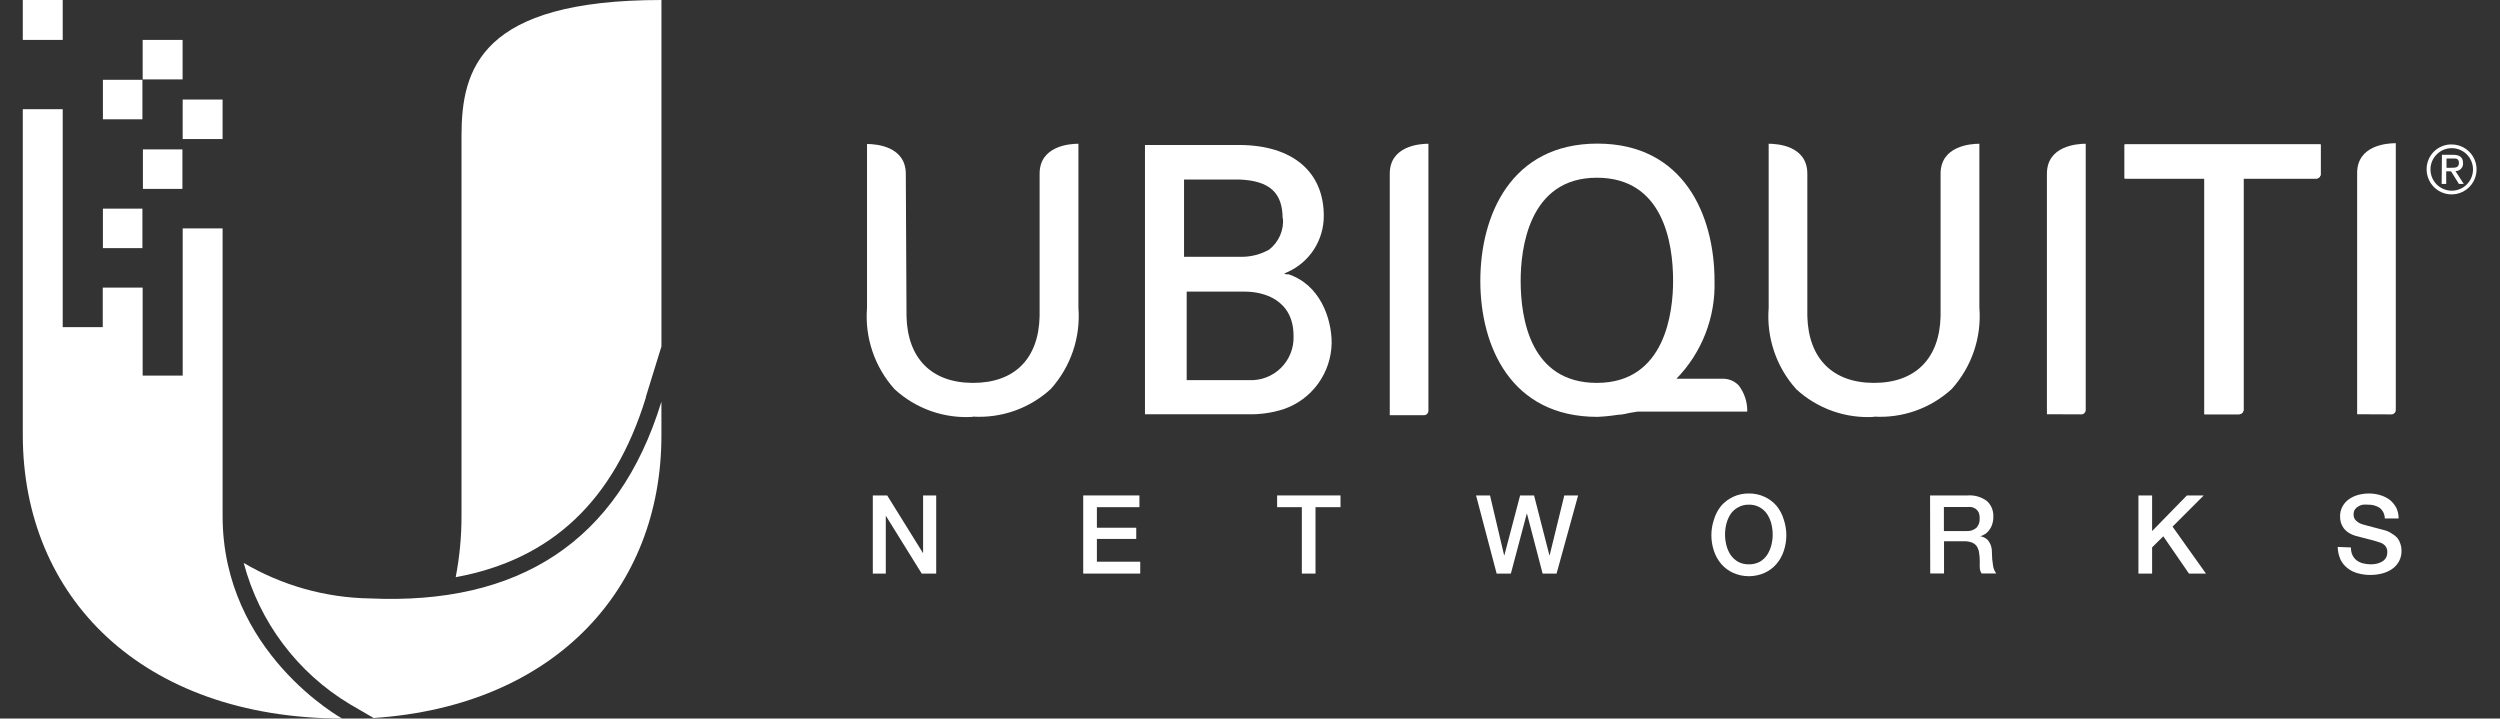
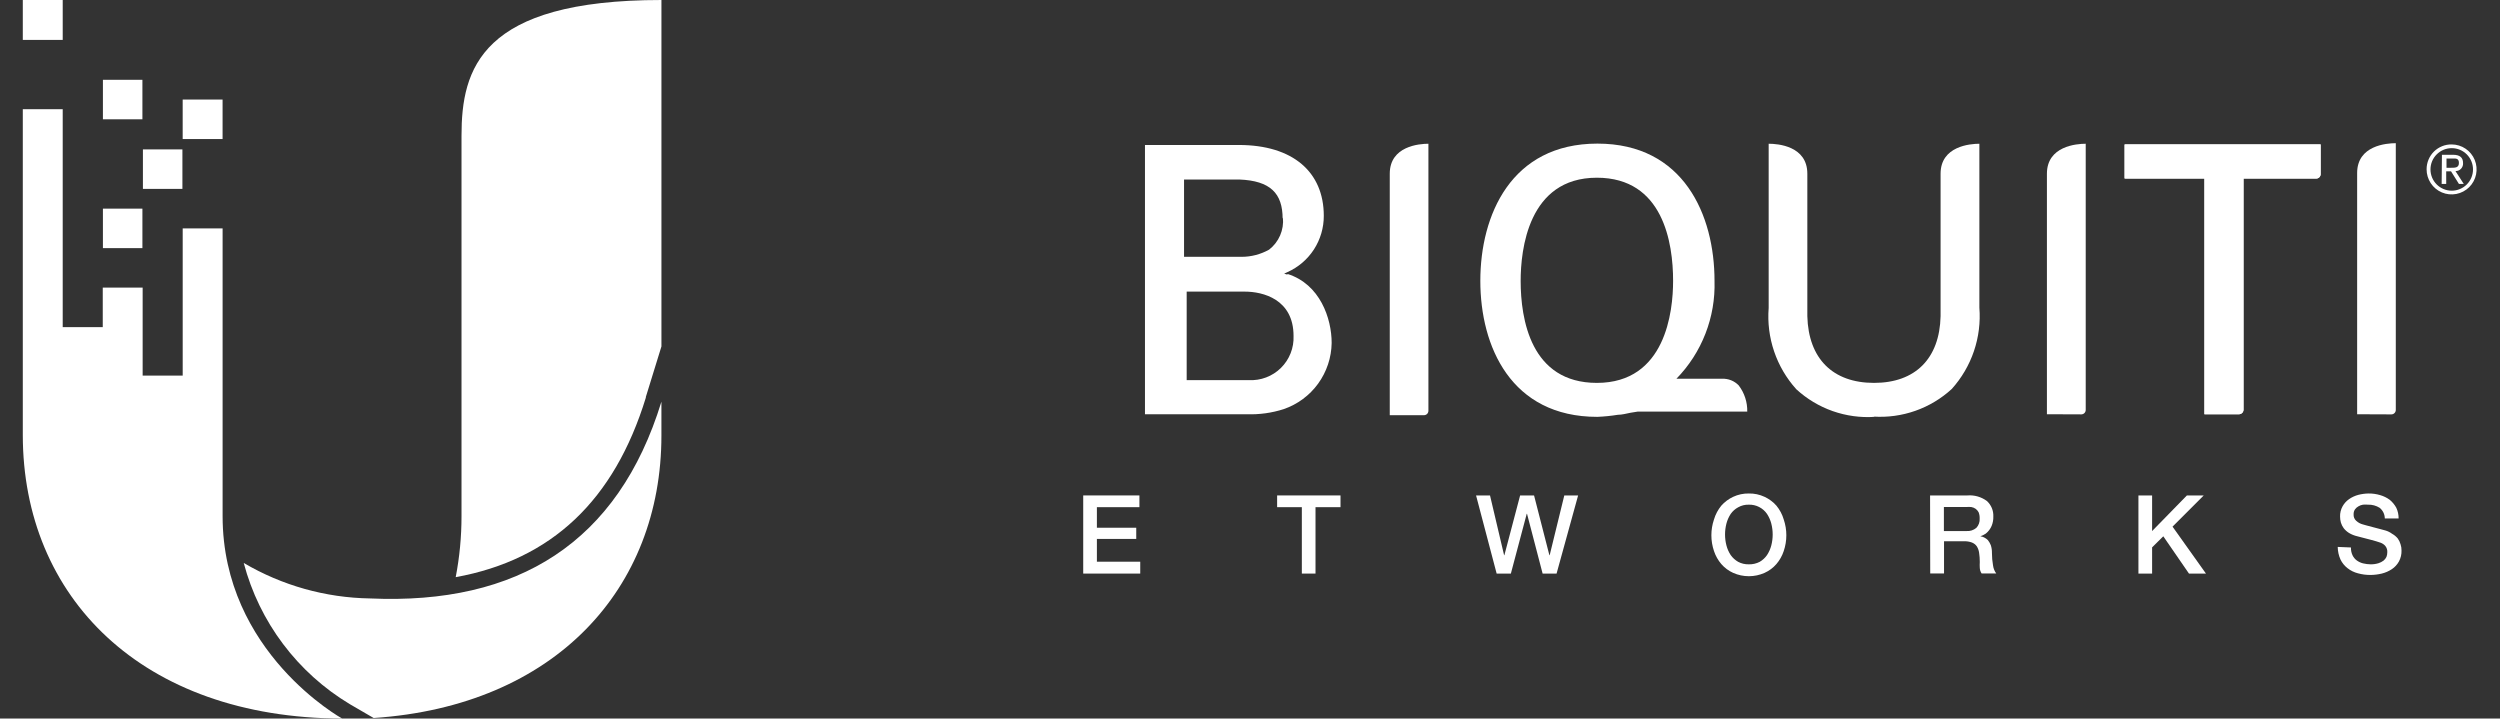
<svg xmlns="http://www.w3.org/2000/svg" width="167" height="48" viewBox="0 0 167 48" fill="none">
  <rect x="0" y="0" width="167" height="48" fill="#333333" stroke="none" />
  <g clip-path="url(#clip0_15_38)">
    <path d="M43.142 26.518L44.184 23.142V0C32.092 0 30.829 4.612 30.829 9.067V34.478C30.83 35.846 30.7 37.211 30.441 38.555C36.852 37.384 41.03 33.427 43.142 26.564" fill="white" />
-     <path d="M12.197 2.666H9.531V5.304H12.197V2.666Z" fill="white" />
    <path d="M14.868 6.65H12.203V9.288H14.868V6.65Z" fill="white" />
    <path d="M12.185 9.98H9.547V12.618H12.185V9.98Z" fill="white" />
    <path d="M9.513 13.937H6.875V16.575H9.513V13.937Z" fill="white" />
    <path d="M4.189 0H1.523V2.666H4.189V0Z" fill="white" />
    <path d="M6.864 19.213H9.529V25.088H12.204V15.256H14.87V34.478C14.87 43.6 22.858 48 22.858 48C9.446 47.963 1.523 39.865 1.523 29.055V7.296H4.189V21.851H6.864V19.213Z" fill="white" />
    <path d="M24.721 39.976C21.75 39.93 18.841 39.113 16.281 37.605C17.326 41.554 19.871 44.94 23.374 47.041L24.96 47.963C37.08 47.152 44.183 39.321 44.183 29.092V26.832C41.296 36.24 34.59 40.419 24.721 39.976Z" fill="white" />
    <path d="M9.513 5.331H6.875V7.969H9.513V5.331Z" fill="white" />
    <path d="M125.231 27.846C124.278 27.909 123.323 27.778 122.422 27.461C121.522 27.144 120.695 26.647 119.992 26.001C119.332 25.268 118.828 24.409 118.511 23.475C118.194 22.541 118.07 21.552 118.147 20.569V9.602C118.756 9.602 120.73 9.749 120.73 11.603V21.122C120.803 23.954 122.427 25.577 125.185 25.577C127.943 25.577 129.566 23.954 129.631 21.122V11.603C129.631 9.758 131.614 9.602 132.222 9.602V20.55C132.3 21.533 132.176 22.522 131.859 23.456C131.542 24.39 131.038 25.25 130.378 25.983C129.675 26.629 128.848 27.125 127.947 27.442C127.047 27.759 126.091 27.89 125.139 27.828" fill="white" />
-     <path d="M65 27.846C64.048 27.909 63.092 27.778 62.192 27.461C61.291 27.144 60.464 26.647 59.761 26.001C59.101 25.268 58.597 24.409 58.28 23.475C57.963 22.541 57.839 21.552 57.917 20.569V9.62C58.525 9.62 60.508 9.768 60.508 11.621L60.555 21.122C60.619 23.954 62.243 25.577 65 25.577C67.758 25.577 69.382 23.981 69.446 21.122V11.603C69.446 9.758 71.429 9.602 72.038 9.602V20.55C72.115 21.533 71.992 22.522 71.674 23.456C71.357 24.39 70.853 25.25 70.193 25.983C69.49 26.629 68.663 27.125 67.763 27.442C66.862 27.759 65.907 27.89 64.954 27.828" fill="white" />
    <path d="M116.716 27.496C116.731 26.864 116.529 26.245 116.144 25.743C116 25.594 115.827 25.477 115.634 25.401C115.441 25.325 115.235 25.29 115.028 25.301H111.984C112.826 24.438 113.486 23.414 113.923 22.29C114.361 21.167 114.567 19.966 114.53 18.761C114.53 14.371 112.473 9.593 106.708 9.593C100.943 9.593 98.886 14.371 98.886 18.761C98.886 23.152 100.943 27.846 106.699 27.846C107.159 27.827 107.618 27.781 108.073 27.708C108.35 27.708 108.645 27.625 108.931 27.57L109.392 27.496H116.716ZM106.671 25.577C102.244 25.577 101.58 21.307 101.58 18.761C101.58 16.713 102.069 11.871 106.671 11.871C111.099 11.871 111.763 16.215 111.763 18.761C111.763 20.809 111.265 25.577 106.671 25.577Z" fill="white" />
    <path d="M136.734 27.671V11.603C136.734 9.758 138.717 9.602 139.326 9.602V27.385C139.326 27.463 139.295 27.538 139.24 27.594C139.184 27.649 139.109 27.68 139.031 27.68L136.734 27.671Z" fill="white" />
    <path d="M92.836 27.735V11.603C92.836 9.758 94.81 9.602 95.418 9.602V27.44C95.418 27.518 95.387 27.594 95.332 27.649C95.277 27.704 95.201 27.735 95.123 27.735H92.836Z" fill="white" />
    <path d="M157.457 27.672V11.558C157.457 9.713 159.431 9.565 160.039 9.565V27.386C160.039 27.464 160.008 27.539 159.953 27.594C159.898 27.65 159.823 27.681 159.744 27.681L157.457 27.672Z" fill="white" />
    <path d="M141.906 9.648V11.927H147.256V27.671H149.571C149.648 27.669 149.722 27.637 149.777 27.582C149.832 27.528 149.864 27.454 149.866 27.376V11.927H154.727C154.803 11.925 154.875 11.894 154.93 11.841C154.985 11.788 155.017 11.717 155.022 11.641V9.648H141.906Z" fill="white" />
    <path d="M141.953 9.648V11.927H147.256V27.671H149.572C149.649 27.669 149.723 27.637 149.778 27.582C149.833 27.528 149.864 27.454 149.867 27.376V11.927H154.718C154.757 11.928 154.795 11.921 154.831 11.908C154.866 11.894 154.899 11.873 154.927 11.846C154.954 11.82 154.976 11.788 154.991 11.752C155.006 11.717 155.014 11.679 155.014 11.641V9.648H141.953Z" fill="white" />
    <path d="M86.003 18.346L85.782 18.281L85.994 18.18C86.722 17.857 87.34 17.329 87.772 16.661C88.204 15.992 88.433 15.212 88.429 14.416C88.429 11.492 86.363 9.685 82.756 9.685H76.484V27.671H83.282C84.12 27.701 84.956 27.586 85.754 27.329C86.677 27.011 87.479 26.416 88.052 25.626C88.624 24.835 88.94 23.887 88.955 22.911C88.955 21.27 88.18 18.982 86.003 18.299M85.699 14.536C85.738 14.942 85.674 15.351 85.513 15.725C85.351 16.099 85.098 16.426 84.776 16.676C84.213 16.992 83.577 17.157 82.931 17.156H79.094V11.991H82.784C84.859 12.073 85.68 12.913 85.68 14.61M83.42 25.392H79.27V19.48H83.153C84.361 19.48 86.409 19.987 86.409 22.441C86.425 22.836 86.358 23.23 86.213 23.598C86.068 23.966 85.848 24.299 85.567 24.577C85.285 24.855 84.949 25.071 84.579 25.211C84.21 25.352 83.815 25.413 83.42 25.392Z" fill="white" />
-     <path d="M58.304 33.095H59.264L61.653 36.941H61.662V33.095H62.538V38.315H61.57L59.19 34.478H59.171V38.315H58.304V33.095Z" fill="white" />
    <path d="M72.359 33.095H76.113V33.879H73.272V35.253H75.901V36H73.272V37.522H76.168V38.315H72.359V33.095Z" fill="white" />
    <path d="M85.312 33.095H89.546V33.879H87.876V38.315H86.963V33.879H85.312V33.095Z" fill="white" />
    <path d="M98.601 33.095H99.533L100.474 37.089H100.492L101.544 33.095H102.475L103.499 37.089H103.518L104.495 33.095H105.418L103.979 38.315H103.047L102.005 34.321H101.986L100.926 38.315H99.976L98.601 33.095Z" fill="white" />
    <path d="M116.819 32.965C117.182 32.958 117.542 33.034 117.871 33.187C118.173 33.327 118.443 33.528 118.664 33.777C118.887 34.049 119.054 34.362 119.153 34.699C119.386 35.384 119.386 36.127 119.153 36.812C119.048 37.13 118.882 37.424 118.664 37.679C118.446 37.931 118.175 38.132 117.871 38.269C117.541 38.415 117.185 38.491 116.824 38.491C116.463 38.491 116.107 38.415 115.777 38.269C115.473 38.132 115.202 37.931 114.984 37.679C114.766 37.424 114.6 37.13 114.495 36.812C114.262 36.127 114.262 35.384 114.495 34.699C114.594 34.362 114.761 34.049 114.984 33.777C115.205 33.528 115.475 33.327 115.777 33.187C116.103 33.035 116.46 32.959 116.819 32.965ZM116.819 33.712C116.571 33.705 116.325 33.765 116.109 33.888C115.911 33.994 115.74 34.146 115.611 34.33C115.481 34.528 115.384 34.747 115.325 34.976C115.202 35.454 115.202 35.955 115.325 36.433C115.384 36.663 115.481 36.881 115.611 37.079C115.743 37.264 115.912 37.418 116.109 37.531C116.328 37.646 116.572 37.703 116.819 37.697C117.072 37.704 117.323 37.647 117.548 37.531C117.742 37.418 117.909 37.264 118.037 37.079C118.167 36.881 118.264 36.663 118.323 36.433C118.446 35.955 118.446 35.454 118.323 34.976C118.264 34.747 118.167 34.528 118.037 34.33C117.902 34.133 117.72 33.974 117.507 33.866C117.295 33.758 117.058 33.705 116.819 33.712Z" fill="white" />
    <path d="M128.929 33.095H131.429C131.89 33.059 132.348 33.19 132.72 33.464C132.865 33.594 132.979 33.756 133.054 33.936C133.129 34.116 133.163 34.311 133.154 34.506C133.161 34.717 133.123 34.928 133.043 35.124C132.982 35.271 132.895 35.405 132.785 35.52C132.706 35.611 132.609 35.684 132.499 35.733L132.287 35.825C132.373 35.837 132.457 35.861 132.536 35.899C132.632 35.945 132.719 36.007 132.794 36.083C132.875 36.187 132.941 36.302 132.988 36.424C133.04 36.588 133.065 36.76 133.062 36.932C133.061 37.213 133.086 37.494 133.135 37.771C133.159 37.965 133.232 38.149 133.348 38.306H132.37C132.297 38.196 132.256 38.069 132.25 37.937C132.241 37.805 132.241 37.673 132.25 37.54C132.251 37.334 132.235 37.127 132.204 36.922C132.183 36.768 132.13 36.621 132.047 36.489C131.965 36.377 131.853 36.291 131.724 36.24C131.559 36.179 131.384 36.151 131.208 36.157H129.861V38.306H128.939L128.929 33.095ZM129.852 35.474H131.355C131.596 35.493 131.834 35.417 132.019 35.262C132.098 35.179 132.158 35.08 132.196 34.972C132.235 34.864 132.25 34.749 132.241 34.635C132.246 34.497 132.224 34.359 132.176 34.229C132.129 34.134 132.059 34.052 131.973 33.989C131.886 33.927 131.784 33.886 131.678 33.869C131.565 33.86 131.45 33.86 131.337 33.869H129.852V35.474Z" fill="white" />
    <path d="M142.847 33.095H143.761V35.474L146.085 33.095H147.21L145.126 35.179L147.358 38.315H146.223L144.508 35.825L143.761 36.563V38.315H142.847V33.095Z" fill="white" />
    <path d="M157.045 36.571C157.037 36.749 157.072 36.927 157.147 37.088C157.212 37.227 157.31 37.347 157.433 37.438C157.558 37.528 157.699 37.594 157.848 37.632C158.017 37.673 158.19 37.695 158.364 37.697C158.539 37.699 158.714 37.674 158.881 37.623C159.004 37.585 159.12 37.526 159.222 37.448C159.305 37.38 159.371 37.295 159.416 37.199C159.452 37.104 159.471 37.004 159.471 36.903C159.485 36.743 159.436 36.584 159.333 36.461C159.251 36.372 159.15 36.302 159.038 36.258C158.853 36.193 158.641 36.129 158.392 36.064C158.143 36 157.839 35.926 157.47 35.824C157.275 35.78 157.088 35.705 156.916 35.603C156.778 35.517 156.656 35.408 156.557 35.28C156.475 35.168 156.413 35.043 156.372 34.911C156.336 34.779 156.317 34.642 156.317 34.505C156.31 34.267 156.368 34.031 156.483 33.823C156.589 33.632 156.737 33.468 156.916 33.343C157.104 33.213 157.313 33.116 157.534 33.057C157.76 32.999 157.993 32.968 158.226 32.965C158.488 32.963 158.75 33 159.001 33.076C159.23 33.142 159.445 33.248 159.637 33.389C159.813 33.536 159.96 33.714 160.071 33.915C160.177 34.14 160.23 34.386 160.228 34.634H159.305C159.304 34.498 159.273 34.364 159.214 34.241C159.155 34.118 159.07 34.01 158.964 33.924C158.73 33.776 158.457 33.702 158.18 33.712C158.069 33.703 157.958 33.703 157.848 33.712C157.74 33.729 157.637 33.767 157.543 33.823C157.452 33.872 157.374 33.942 157.313 34.026C157.248 34.124 157.216 34.24 157.221 34.358C157.215 34.439 157.228 34.52 157.258 34.595C157.289 34.67 157.336 34.737 157.396 34.791C157.521 34.907 157.673 34.989 157.839 35.031L158.069 35.096L158.521 35.216L159.01 35.345L159.351 35.437C159.511 35.484 159.661 35.559 159.794 35.658C159.939 35.738 160.067 35.844 160.172 35.972C160.256 36.089 160.318 36.22 160.357 36.359C160.401 36.49 160.423 36.627 160.421 36.765C160.431 37.025 160.371 37.283 160.246 37.512C160.132 37.716 159.971 37.89 159.776 38.02C159.57 38.156 159.342 38.256 159.102 38.315C158.854 38.374 158.601 38.405 158.346 38.407C158.062 38.409 157.78 38.372 157.507 38.296C157.255 38.232 157.019 38.116 156.815 37.955C156.615 37.8 156.454 37.601 156.344 37.374C156.226 37.11 156.163 36.824 156.16 36.534L157.045 36.571Z" fill="white" />
    <path d="M163.776 9.648C164.106 9.65 164.429 9.749 164.702 9.934C164.976 10.119 165.188 10.381 165.313 10.687C165.437 10.993 165.469 11.328 165.402 11.652C165.336 11.975 165.176 12.272 164.941 12.504C164.706 12.736 164.408 12.894 164.084 12.956C163.759 13.019 163.424 12.984 163.12 12.856C162.815 12.728 162.556 12.513 162.374 12.237C162.192 11.961 162.096 11.638 162.097 11.308C162.096 11.088 162.139 10.87 162.223 10.667C162.307 10.464 162.431 10.279 162.587 10.125C162.744 9.97 162.93 9.848 163.134 9.766C163.338 9.684 163.556 9.644 163.776 9.648ZM163.776 12.738C164.153 12.738 164.514 12.588 164.781 12.322C165.047 12.055 165.197 11.694 165.197 11.317C165.197 10.941 165.047 10.579 164.781 10.313C164.514 10.046 164.153 9.897 163.776 9.897C163.399 9.897 163.038 10.046 162.772 10.313C162.505 10.579 162.356 10.941 162.356 11.317C162.356 11.694 162.505 12.055 162.772 12.322C163.038 12.588 163.399 12.738 163.776 12.738ZM163.121 10.339H163.859C164.32 10.339 164.532 10.524 164.532 10.893C164.538 10.962 164.528 11.032 164.505 11.097C164.482 11.162 164.445 11.222 164.397 11.273C164.349 11.323 164.292 11.363 164.228 11.39C164.164 11.416 164.095 11.429 164.025 11.428L164.579 12.286H164.256L163.73 11.446H163.407V12.286H163.103L163.121 10.339ZM163.426 11.207H163.739C164.007 11.207 164.256 11.207 164.256 10.884C164.256 10.561 164.034 10.588 163.822 10.588H163.426V11.207Z" fill="white" />
  </g>
  <defs>
    <clipPath id="clip0_15_38">
      <rect width="166" height="48" fill="white" transform="translate(0.281)" />
    </clipPath>
  </defs>
</svg>